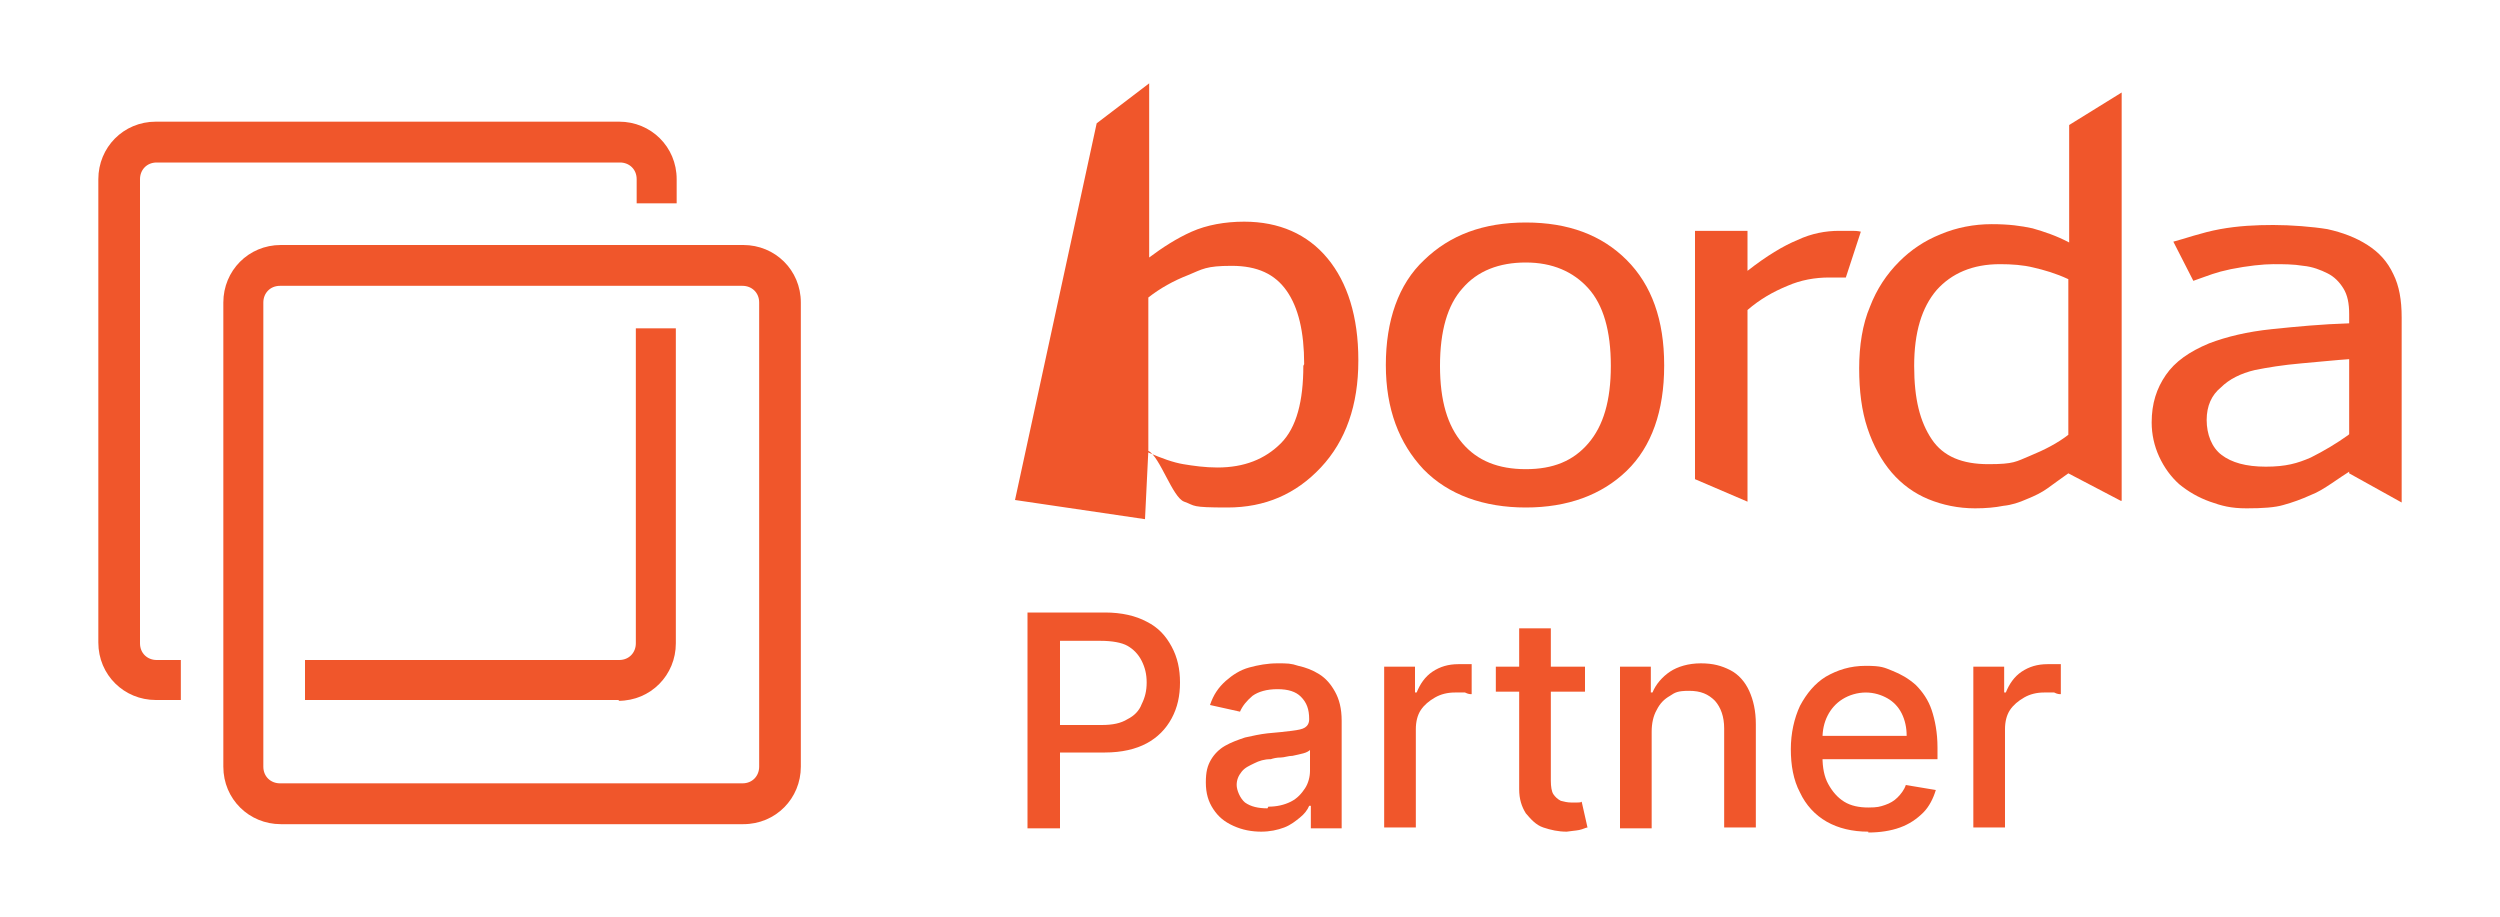
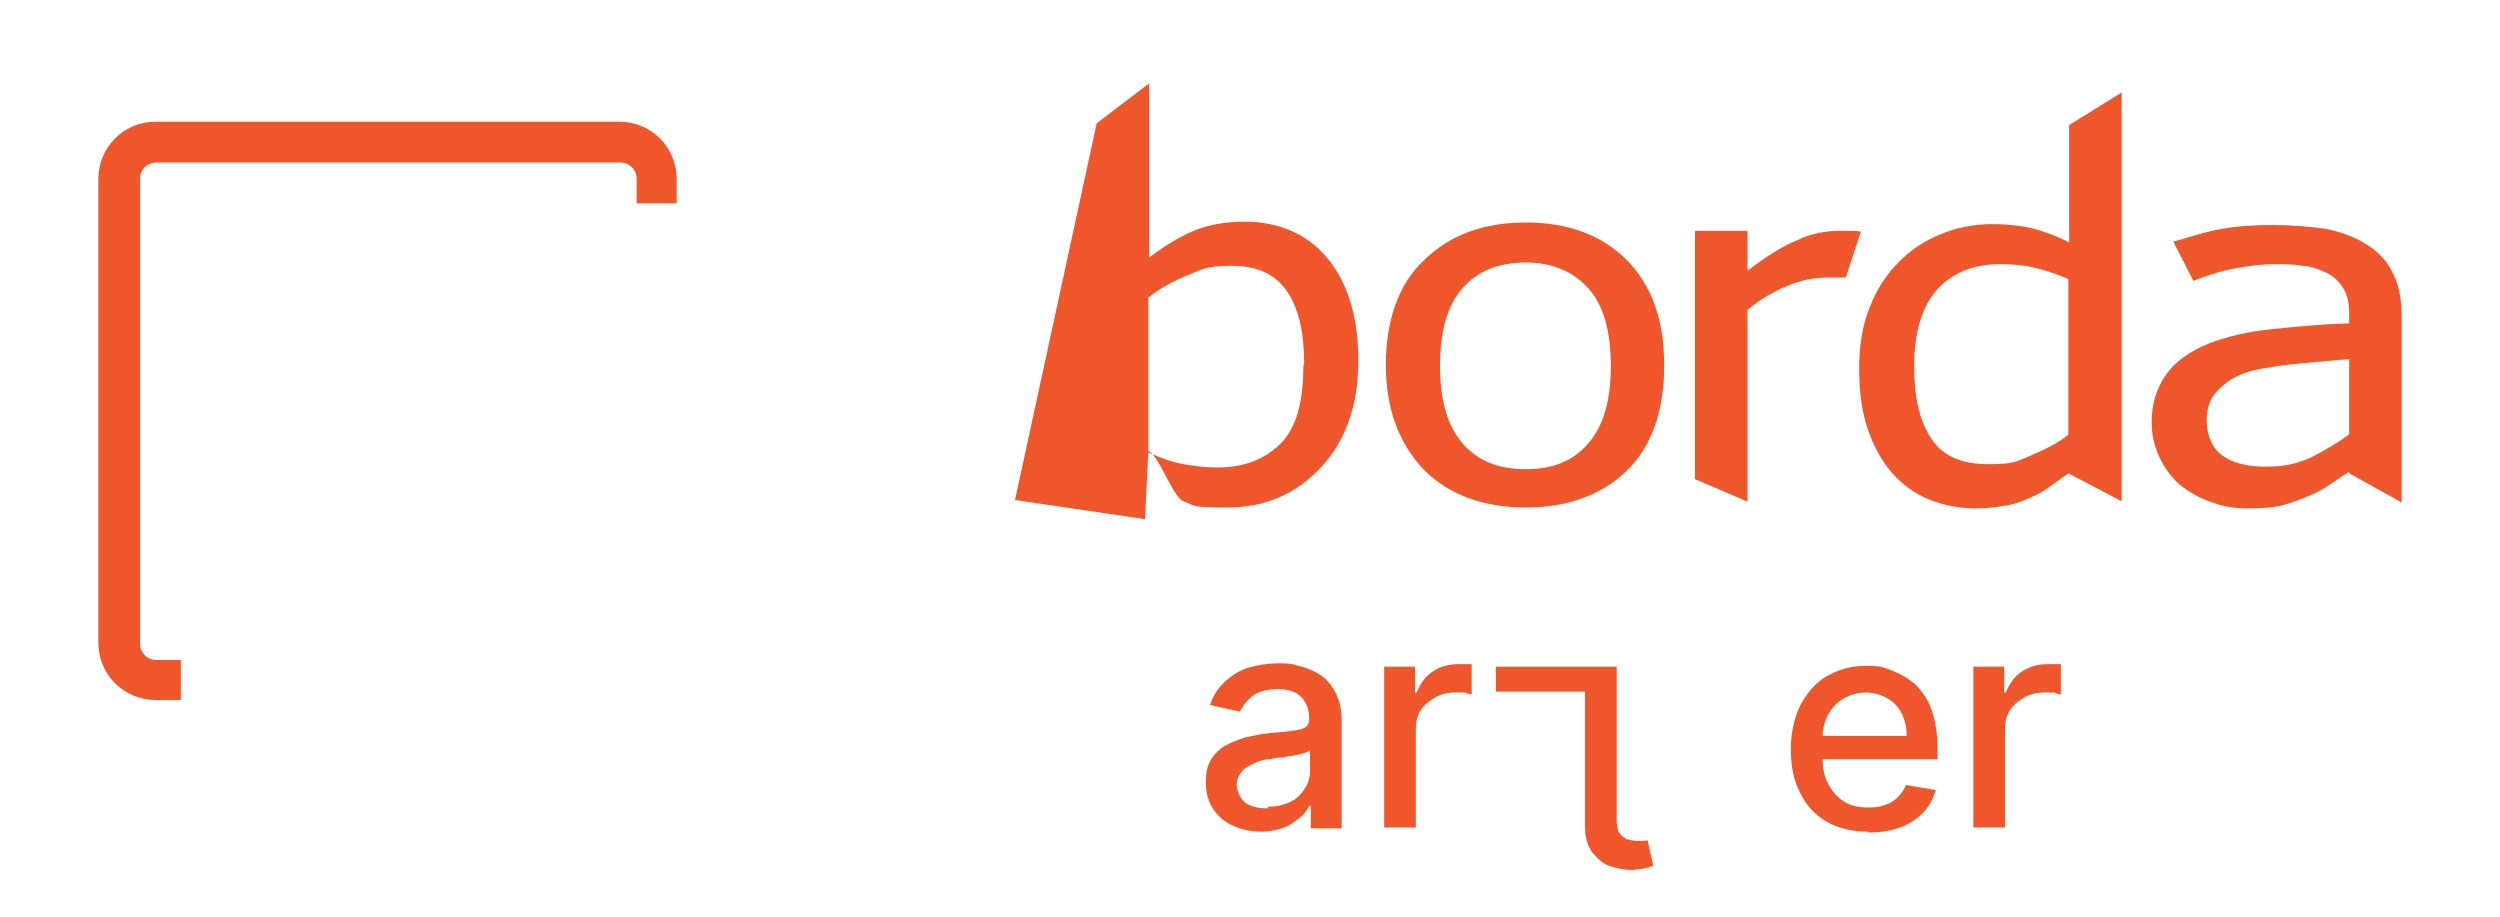
<svg xmlns="http://www.w3.org/2000/svg" id="Layer_1" version="1.1" viewBox="0 0 300 110">
  <defs>
    <style>
      .st0 {
        fill: #f0562b;
      }
    </style>
  </defs>
  <g>
    <path class="st0" d="M21.6,84h-2.9c-3.8,0-6.9-3-6.9-6.9V21.5c0-3.8,3-6.9,6.9-6.9h55.6c3.8,0,6.9,3,6.9,6.9v2.9h-4.8v-2.9c0-1.2-.9-2-2-2H18.8c-1.2,0-2,.9-2,2v55.7c0,1.2.9,2,2,2h2.9v4.8h0Z" />
-     <path class="st0" d="M89.2,98.9h-55.5c-3.8,0-6.9-3-6.9-6.9v-55.7c0-3.8,3-6.9,6.9-6.9h55.5c3.8,0,6.9,3,6.9,6.9v55.7c0,3.8-3,6.9-6.9,6.9h0ZM33.6,34.3c-1.2,0-2,.9-2,2v55.7c0,1.2.9,2,2,2h55.5c1.2,0,2-.9,2-2v-55.7c0-1.2-.9-2-2-2h-55.5Z" />
-     <path class="st0" d="M74.3,84h-37.7v-4.8h37.7c1.2,0,2-.9,2-2v-37.8h4.8v37.8c0,3.8-3,6.9-6.9,6.9h0Z" />
  </g>
  <g>
    <path class="st0" d="M163,43.3c0,5.3-1.5,9.6-4.5,12.8s-6.7,4.8-11.2,4.8-3.8-.2-5.2-.7-2.9-5.4-4.3-6.1l-.4,8.2-15.6-2.3,9.8-45.2,6.3-4.8v20.9c1.6-1.2,3.3-2.3,5.1-3.1s4-1.2,6.3-1.2c4.2,0,7.6,1.5,10,4.4,2.4,2.9,3.7,7,3.7,12.2h0,0ZM156.5,43.7c0-3.9-.7-6.8-2.1-8.8-1.4-2-3.5-3-6.6-3s-3.5.4-5.2,1.1c-1.8.7-3.4,1.6-4.8,2.7v18.6c1.6.7,3,1.2,4.2,1.4s2.6.4,4.1.4c3.2,0,5.7-1,7.6-2.9s2.7-5.1,2.7-9.3h0Z" />
    <path class="st0" d="M199.7,43.9c0,5.4-1.5,9.7-4.5,12.6s-7.1,4.4-12.1,4.4-9.3-1.5-12.3-4.6c-2.9-3.1-4.5-7.2-4.5-12.5s1.5-9.7,4.6-12.6c3.1-3,7.1-4.5,12.2-4.5s9.1,1.5,12.1,4.5c3,3,4.5,7.2,4.5,12.6h0c0,0,0,0,0,0ZM193.3,43.9c0-4.2-.9-7.3-2.7-9.3s-4.3-3.1-7.5-3.1-5.8,1-7.6,3.1c-1.8,2-2.7,5.1-2.7,9.3s.9,7.2,2.7,9.3c1.8,2.1,4.3,3.1,7.6,3.1s5.7-1,7.5-3.1c1.8-2.1,2.7-5.1,2.7-9.3h0Z" />
    <path class="st0" d="M221.4,33.3c-.5,0-1.2,0-1.9,0-1.7,0-3.4.3-5,1-1.7.7-3.3,1.6-4.8,2.9v23l-6.3-2.7v-29.8h6.3v4.8c2.3-1.8,4.3-3,6-3.7,1.7-.8,3.4-1.1,5-1.1s1.2,0,1.5,0c.3,0,.7,0,1.1.1l-1.8,5.5h0" />
    <path class="st0" d="M254.5,60.1l-6.3-3.3h0c-1,.7-1.8,1.3-2.5,1.8-.7.5-1.5.9-2.5,1.3-.9.4-1.8.7-2.8.8-1,.2-2.1.3-3.4.3-2,0-3.9-.4-5.6-1.1s-3.2-1.8-4.4-3.2c-1.2-1.4-2.2-3.2-2.9-5.3-.7-2.1-1-4.5-1-7.2s.4-5.3,1.3-7.4c.8-2.1,2-3.9,3.5-5.4,1.4-1.4,3-2.5,5-3.3,1.9-.8,4-1.2,6.1-1.2s3.5.2,4.9.5c1.4.4,2.9.9,4.4,1.7v-14.1l6.3-3.9v49h0ZM248.2,52.2v-18.7c-1.5-.7-2.9-1.1-4.2-1.4-1.2-.3-2.6-.4-4-.4-3.3,0-5.8,1.1-7.6,3.1-1.8,2.1-2.7,5.1-2.7,9.1s.7,6.7,2.1,8.8,3.7,3,6.8,3,3.3-.3,5-1c1.7-.7,3.3-1.5,4.7-2.6h0Z" />
    <path class="st0" d="M281.9,56.6c-.5.3-1.2.8-2.1,1.4s-1.7,1.1-2.5,1.4c-1.1.5-2.2.9-3.3,1.2-1,.3-2.5.4-4.4.4s-3-.3-4.4-.8c-1.4-.5-2.6-1.2-3.7-2.1-1-.9-1.8-2-2.4-3.3-.6-1.3-.9-2.7-.9-4.1,0-2.3.6-4.1,1.7-5.7,1.1-1.6,2.8-2.8,5.2-3.8,2.1-.8,4.6-1.4,7.5-1.7,2.9-.3,6-.6,9.3-.7v-1.1c0-1.3-.2-2.3-.7-3.1s-1.1-1.4-1.9-1.8c-.8-.4-1.8-.8-2.9-.9-1.2-.2-2.4-.2-3.6-.2s-3.1.2-5.1.6c-1.9.4-2.5.7-4.5,1.4h0l-2.4-4.7c1.2-.3,3.4-1.1,5.6-1.5s4.3-.5,6.4-.5,4.7.2,6.5.5c1.8.4,3.4,1,4.8,1.9,1.4.9,2.4,2,3.1,3.5.7,1.4,1,3.1,1,5.2v22.2l-6.3-3.5h0v.2ZM281.9,52.1v-9c-1.5.1-3.4.3-5.7.5s-4.1.5-5.6.8c-1.7.4-3.1,1.1-4.1,2.1-1.1.9-1.7,2.2-1.7,3.9s.6,3.3,1.8,4.2c1.2.9,2.9,1.4,5.3,1.4s3.8-.4,5.4-1.1c1.6-.8,3.1-1.7,4.5-2.7h0Z" />
    <g>
-       <path class="st0" d="M123.3,99.4v-25.9h9.3c2,0,3.7.4,5,1.1,1.4.7,2.3,1.7,3,3,.7,1.3,1,2.7,1,4.3s-.3,3-1,4.3c-.7,1.3-1.7,2.3-3,3s-3,1.1-5,1.1h-6.4v-3.3h6c1.3,0,2.3-.2,3.1-.7.8-.4,1.4-1,1.7-1.8.4-.8.6-1.6.6-2.6s-.2-1.8-.6-2.6-1-1.4-1.7-1.8-1.9-.6-3.2-.6h-4.9v22.5h-3.9Z" />
      <path class="st0" d="M151.4,99.8c-1.2,0-2.3-.2-3.4-.7s-1.8-1.1-2.4-2-.9-1.9-.9-3.2.2-2,.6-2.7,1-1.3,1.7-1.7,1.5-.7,2.4-1c.9-.2,1.8-.4,2.7-.5,1.2-.1,2.1-.2,2.9-.3s1.3-.2,1.6-.4.5-.5.5-1h0c0-1.2-.3-2-1-2.7-.6-.6-1.5-.9-2.8-.9s-2.3.3-3,.8c-.7.6-1.2,1.2-1.5,1.9l-3.6-.8c.4-1.2,1-2.1,1.9-2.9.8-.7,1.7-1.3,2.8-1.6s2.2-.5,3.4-.5,1.6,0,2.5.3c.9.2,1.7.5,2.5,1s1.4,1.2,1.9,2.1c.5.9.8,2,.8,3.5v12.9h-3.7v-2.7h-.2c-.2.5-.6,1-1.1,1.4s-1.1.9-1.9,1.2c-.8.3-1.7.5-2.8.5h0ZM152.2,96.8c1,0,1.9-.2,2.7-.6.8-.4,1.3-1,1.7-1.6s.6-1.4.6-2.1v-2.5c-.1.1-.4.3-.8.4-.4.1-.8.2-1.3.3-.5,0-1,.2-1.4.2-.5,0-.9.1-1.2.2-.8,0-1.4.2-2,.5s-1.1.5-1.5,1-.6,1-.6,1.6.4,1.6,1,2.1c.7.5,1.6.7,2.7.7h0Z" />
      <path class="st0" d="M166.1,99.4v-19.4h3.7v3.1h.2c.4-1,1-1.9,1.9-2.5s1.9-.9,3.1-.9.5,0,.8,0,.6,0,.8,0v3.6c-.2,0-.4,0-.8-.2-.4,0-.8,0-1.2,0-.9,0-1.7.2-2.4.6-.7.4-1.3.9-1.7,1.5s-.6,1.4-.6,2.3v11.8h-3.8,0Z" />
-       <path class="st0" d="M190.2,80v3h-10.7v-3h10.7ZM182.3,75.4h3.8v18.3c0,.7.1,1.3.3,1.6s.5.6.9.8c.4.1.8.2,1.2.2s.6,0,.8,0c.2,0,.4,0,.5-.1l.7,3.1c-.2,0-.5.2-1,.3s-.9.1-1.5.2c-1,0-1.9-.2-2.8-.5s-1.5-1-2.1-1.7c-.5-.8-.8-1.7-.8-2.9v-19.1h0Z" />
-       <path class="st0" d="M198.2,87.9v11.5h-3.8v-19.4h3.7v3.1h.2c.4-1,1.2-1.9,2.1-2.5s2.2-1,3.7-1,2.5.3,3.5.8,1.8,1.4,2.3,2.5.8,2.4.8,4v12.4h-3.8v-11.9c0-1.4-.4-2.5-1.1-3.3-.8-.8-1.7-1.2-3.1-1.2s-1.7.2-2.3.6c-.7.4-1.2.9-1.6,1.7-.4.7-.6,1.6-.6,2.6h0Z" />
+       <path class="st0" d="M190.2,80v3h-10.7v-3h10.7Zh3.8v18.3c0,.7.1,1.3.3,1.6s.5.6.9.8c.4.1.8.2,1.2.2s.6,0,.8,0c.2,0,.4,0,.5-.1l.7,3.1c-.2,0-.5.2-1,.3s-.9.1-1.5.2c-1,0-1.9-.2-2.8-.5s-1.5-1-2.1-1.7c-.5-.8-.8-1.7-.8-2.9v-19.1h0Z" />
      <path class="st0" d="M224.2,99.8c-1.9,0-3.6-.4-5-1.2s-2.5-2-3.2-3.5c-.8-1.5-1.1-3.3-1.1-5.2s.4-3.7,1.1-5.2c.8-1.5,1.8-2.7,3.1-3.5,1.4-.8,2.9-1.3,4.8-1.3s2.2.2,3.2.6,1.9.9,2.8,1.7c.8.8,1.5,1.8,1.9,3s.7,2.7.7,4.5v1.4h-15.5v-2.8h11.8c0-1-.2-1.9-.6-2.7s-1-1.4-1.7-1.8-1.6-.7-2.6-.7-2,.3-2.8.8-1.4,1.2-1.8,2-.6,1.7-.6,2.7v2.2c0,1.3.2,2.4.7,3.3.5.9,1.1,1.6,1.9,2.1.8.5,1.8.7,2.9.7s1.4-.1,2-.3,1.1-.5,1.5-.9c.4-.4.8-.9,1-1.5l3.6.6c-.3,1-.8,2-1.5,2.7-.8.8-1.7,1.4-2.8,1.8s-2.4.6-3.8.6h0Z" />
      <path class="st0" d="M236.8,99.4v-19.4h3.7v3.1h.2c.4-1,1-1.9,1.9-2.5s1.9-.9,3.1-.9.5,0,.8,0,.6,0,.8,0v3.6c-.2,0-.4,0-.8-.2-.4,0-.8,0-1.2,0-.9,0-1.7.2-2.4.6-.7.4-1.3.9-1.7,1.5s-.6,1.4-.6,2.3v11.8h-3.8Z" />
    </g>
  </g>
</svg>